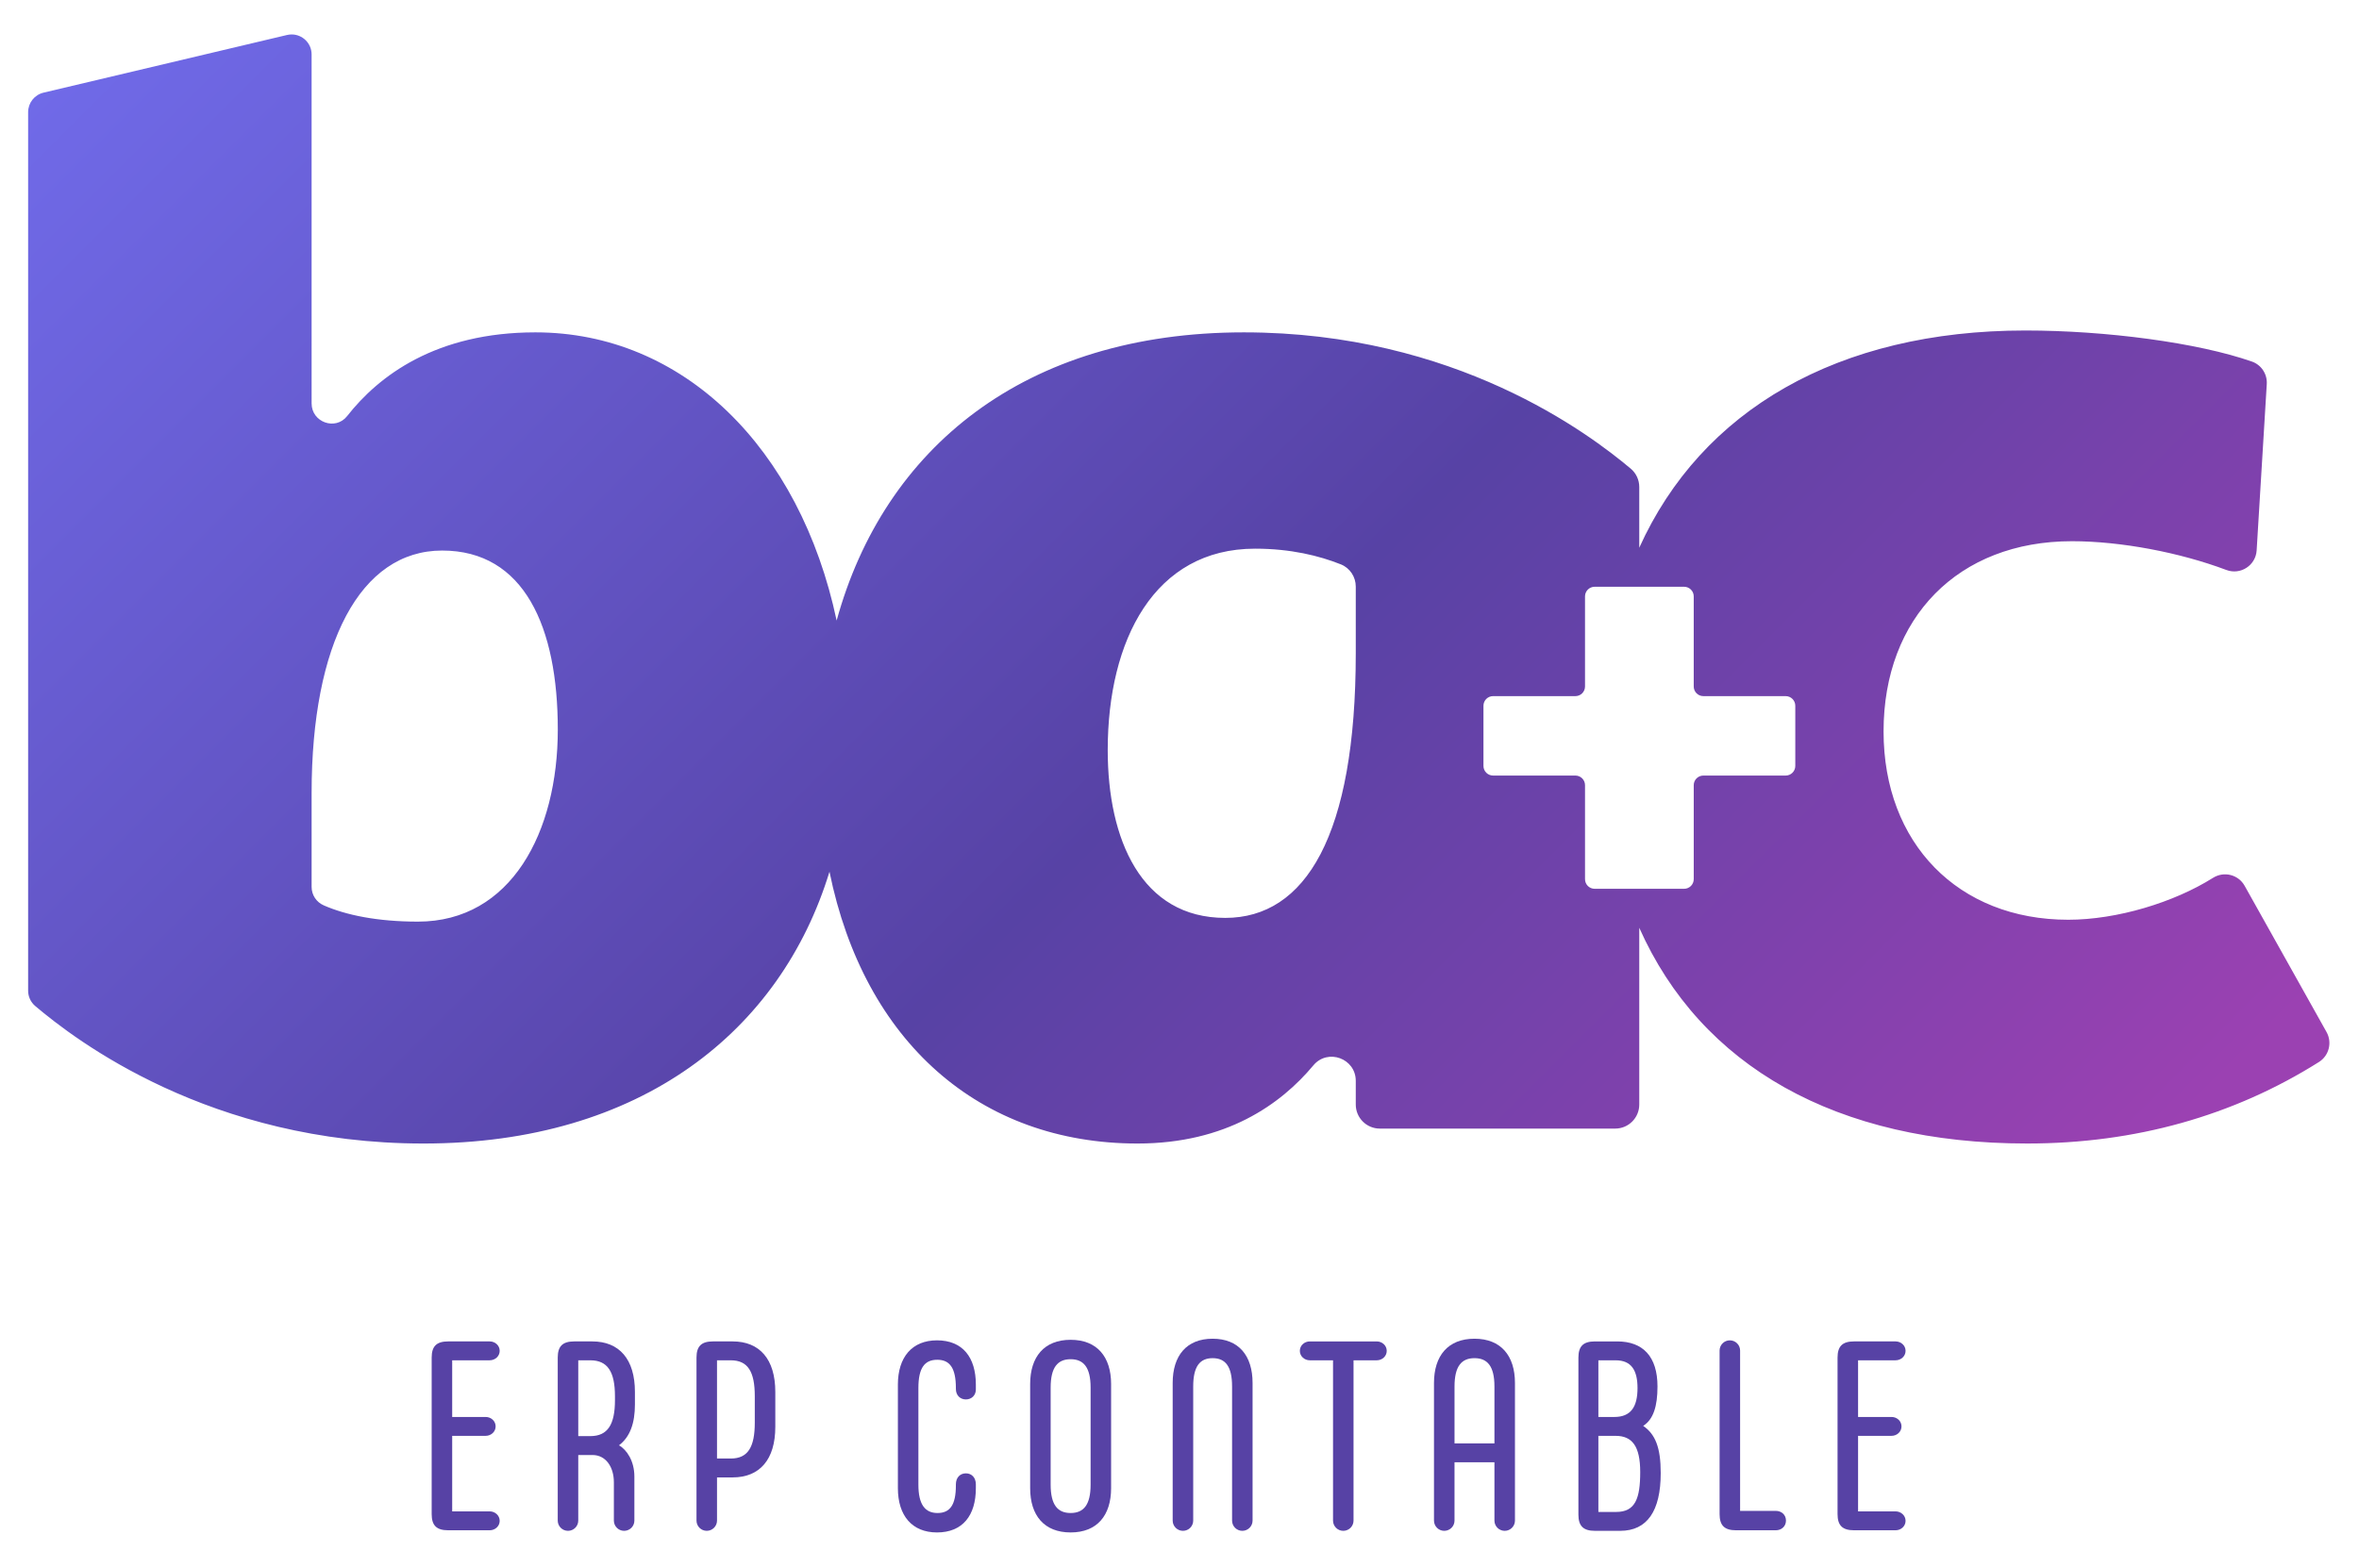
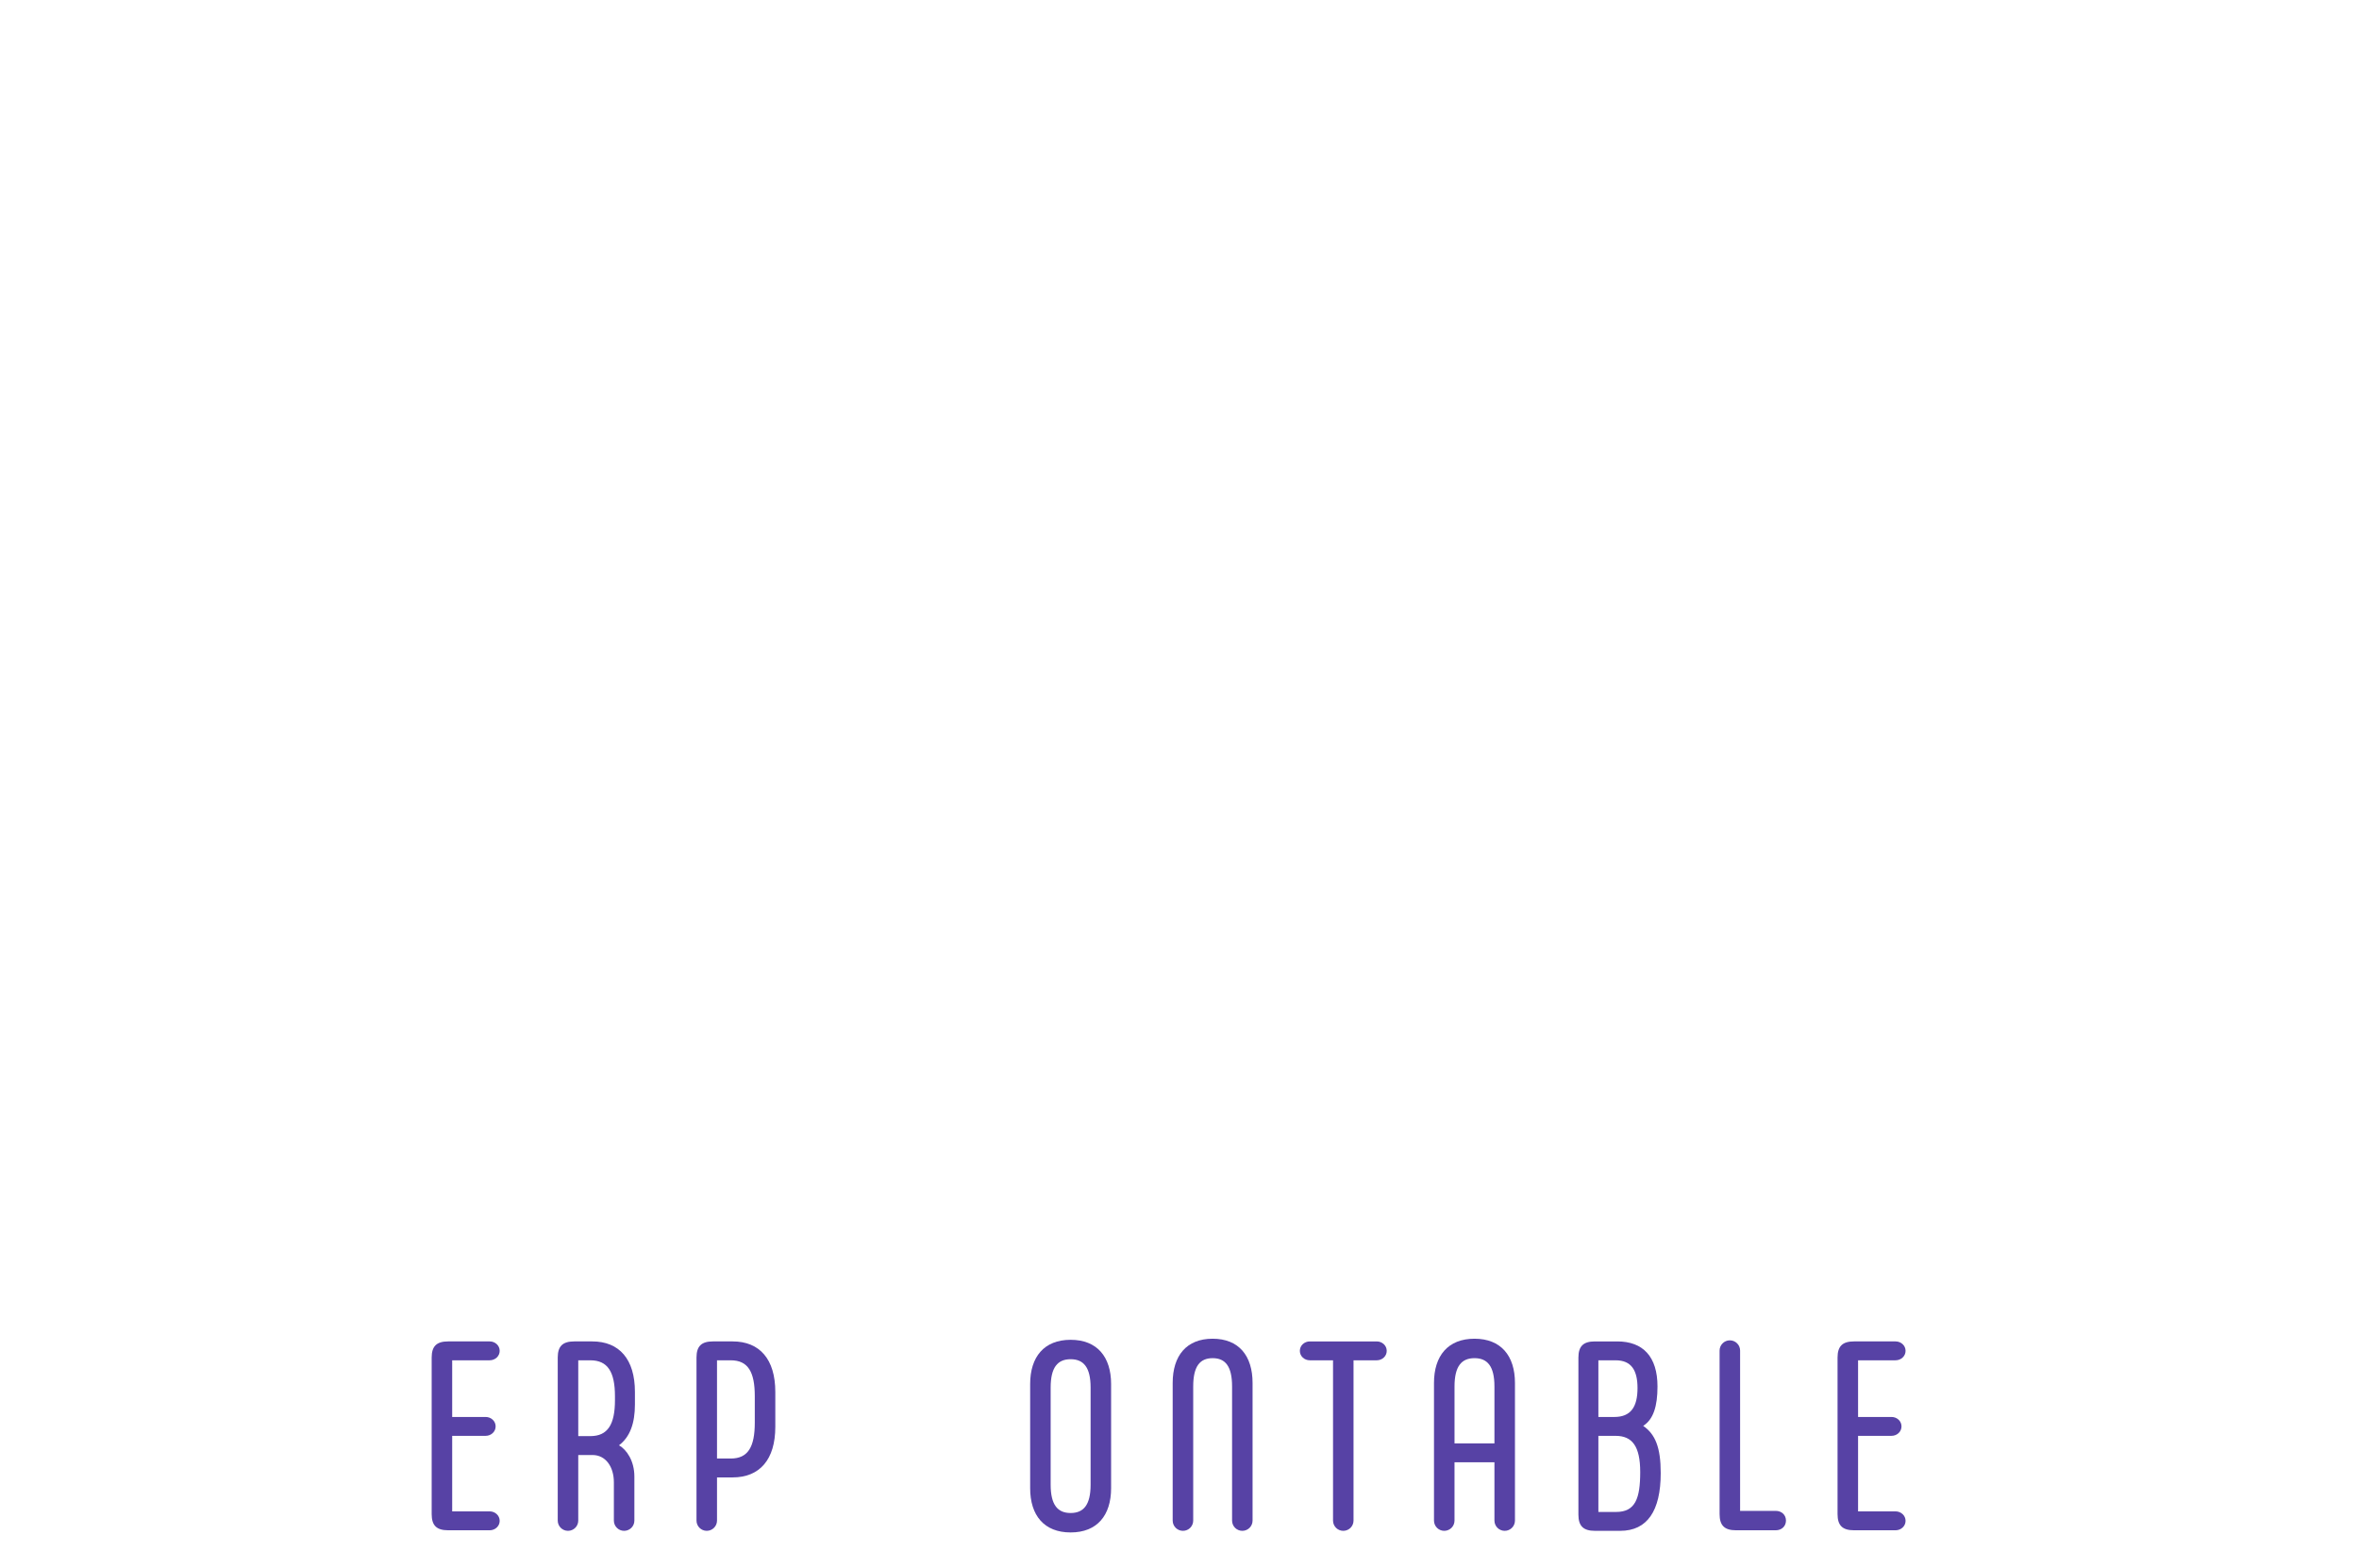
<svg xmlns="http://www.w3.org/2000/svg" xmlns:xlink="http://www.w3.org/1999/xlink" version="1.1" id="Capa_1" x="0px" y="0px" width="505.475px" height="335.983px" viewBox="0 0 505.475 335.983" enable-background="new 0 0 505.475 335.983" xml:space="preserve">
  <g>
    <defs>
      <rect id="SVGID_1_" width="505.475" height="335.983" />
    </defs>
    <clipPath id="SVGID_2_">
      <use xlink:href="#SVGID_1_" overflow="visible" />
    </clipPath>
    <path clip-path="url(#SVGID_2_)" fill="#5742A5" d="M107.07,325.932c0,1.157-0.984,2.023-2.14,2.023h-8.905   c-2.485,0-3.527-1.039-3.527-3.469v-33.538c0-2.424,1.042-3.468,3.527-3.468h8.905c1.156,0,2.14,0.866,2.14,2.023   c0,1.156-0.984,2.023-2.14,2.023h-8.037v12.146h7.169c1.157,0,2.14,0.866,2.14,2.023c0,1.153-0.983,2.023-2.14,2.023h-7.169v16.188   h8.037C106.086,323.909,107.07,324.779,107.07,325.932" />
    <path clip-path="url(#SVGID_2_)" fill="#5742A5" d="M132.635,309.744c1.62,0.926,3.297,3.295,3.297,6.709v9.425   c0,1.212-0.984,2.196-2.199,2.196c-1.212,0-2.196-0.984-2.196-2.196v-8.213c0-3.295-1.735-5.838-4.567-5.838h-3.065v14.051   c0,1.212-0.985,2.196-2.199,2.196c-1.212,0-2.197-0.984-2.197-2.196v-34.929c0-2.425,1.042-3.468,3.528-3.468h3.874   c5.783,0,9.137,3.814,9.137,10.814v2.717C136.048,305,135.007,307.949,132.635,309.744 M131.77,300.086v-0.865   c0-5.205-1.561-7.693-5.262-7.693h-2.602v16.246h2.602C130.208,307.774,131.77,305.292,131.77,300.086" />
    <path clip-path="url(#SVGID_2_)" fill="#5742A5" d="M166.128,298.295v7.516c0,6.995-3.355,10.814-9.138,10.814h-3.353v9.252   c0,1.212-0.984,2.196-2.198,2.196c-1.213,0-2.197-0.984-2.197-2.196v-34.929c0-2.424,1.042-3.468,3.527-3.468h4.221   C162.773,287.481,166.128,291.295,166.128,298.295 M161.732,299.221c0-5.205-1.445-7.693-5.146-7.693h-2.949v21.051h2.949   c3.701,0,5.146-2.488,5.146-7.693V299.221z" />
-     <path clip-path="url(#SVGID_2_)" fill="#5742A5" d="M192.395,318.936v-22.203c0-5.839,3.003-9.484,8.381-9.484   c5.496,0,8.326,3.646,8.326,9.484v1.043c0,1.326-0.979,2.138-2.137,2.138s-2.142-0.812-2.142-2.256v-0.173   c0-4.339-1.326-6.071-3.988-6.071c-2.716,0-4.046,1.732-4.046,6.071v20.699c0,4.279,1.444,6.07,4.105,6.07   c2.657,0,3.929-1.731,3.929-5.897v-0.228c0-1.504,0.926-2.374,2.142-2.374c1.212,0,2.137,0.87,2.137,2.374v0.807   c0,5.843-2.83,9.484-8.326,9.484C195.397,328.42,192.395,324.779,192.395,318.936" />
    <path clip-path="url(#SVGID_2_)" fill="#5742A5" d="M220.737,318.936v-22.317c0-5.843,3.003-9.484,8.673-9.484   c5.664,0,8.672,3.642,8.672,9.484v22.317c0,5.843-3.008,9.484-8.672,9.484C223.74,328.42,220.737,324.779,220.737,318.936    M233.689,318.184v-20.813c0-4.34-1.504-6.076-4.279-6.076c-2.776,0-4.281,1.736-4.281,6.076v20.813c0,4.339,1.505,6.07,4.281,6.07   C232.185,324.254,233.689,322.523,233.689,318.184" />
    <path clip-path="url(#SVGID_2_)" fill="#5742A5" d="M251.276,325.877v-29.491c0-5.838,2.948-9.484,8.559-9.484   s8.559,3.646,8.559,9.484v29.491c0,1.212-0.984,2.196-2.196,2.196c-1.217,0-2.196-0.984-2.196-2.196v-28.739   c0-4.339-1.45-6.07-4.166-6.07s-4.162,1.731-4.162,6.07v28.739c0,1.212-0.983,2.196-2.195,2.196   C252.26,328.074,251.276,327.089,251.276,325.877" />
    <path clip-path="url(#SVGID_2_)" fill="#5742A5" d="M285.635,325.877v-34.35h-4.974c-1.156,0-2.136-0.866-2.136-2.023   s0.979-2.023,2.136-2.023h14.344c1.151,0,2.137,0.866,2.137,2.023s-0.985,2.023-2.137,2.023h-4.977v34.35   c0,1.212-0.98,2.196-2.197,2.196C286.618,328.074,285.635,327.089,285.635,325.877" />
    <path clip-path="url(#SVGID_2_)" fill="#5742A5" d="M324.618,296.386v29.491c0,1.212-0.983,2.196-2.196,2.196   c-1.217,0-2.201-0.984-2.201-2.196v-12.492h-8.554v12.492c0,1.212-0.985,2.196-2.197,2.196c-1.217,0-2.201-0.984-2.201-2.196   v-29.491c0-5.838,3.008-9.484,8.678-9.484C321.61,286.902,324.618,290.548,324.618,296.386 M320.221,309.338v-12.2   c0-4.339-1.499-6.07-4.274-6.07s-4.279,1.731-4.279,6.07v12.2H320.221z" />
    <path clip-path="url(#SVGID_2_)" fill="#5742A5" d="M355.851,315.701c0,8.094-2.89,12.372-8.673,12.372h-5.437   c-2.484,0-3.527-1.043-3.527-3.472v-33.653c0-2.423,1.043-3.467,3.527-3.467h4.799c5.496,0,8.618,3.24,8.618,9.657   c0,4.22-0.871,7.055-3.067,8.44C354.693,307.374,355.851,310.205,355.851,315.701 M342.493,303.673h3.413   c3.527,0,4.973-2.143,4.973-6.188c0-3.761-1.272-5.957-4.686-5.957h-3.7V303.673z M351.457,315.468   c0-5.551-1.736-7.748-5.264-7.748h-3.7v16.307h3.817C350.414,324.027,351.457,321.133,351.457,315.468" />
    <path clip-path="url(#SVGID_2_)" fill="#5742A5" d="M368.466,324.487v-35.042c0-1.212,0.983-2.196,2.196-2.196   c1.217,0,2.2,0.984,2.2,2.196v34.35h7.629c1.272,0,2.198,0.866,2.198,2.083c0,1.212-0.926,2.078-2.198,2.078h-8.499   C369.509,327.956,368.466,326.917,368.466,324.487" />
    <path clip-path="url(#SVGID_2_)" fill="#5742A5" d="M408.315,325.932c0,1.157-0.984,2.023-2.143,2.023h-8.904   c-2.484,0-3.527-1.039-3.527-3.469v-33.538c0-2.424,1.043-3.468,3.527-3.468h8.904c1.158,0,2.143,0.866,2.143,2.023   c0,1.156-0.984,2.023-2.143,2.023h-8.034v12.146h7.169c1.156,0,2.138,0.866,2.138,2.023c0,1.153-0.981,2.023-2.138,2.023h-7.169   v16.188h8.034C407.331,323.909,408.315,324.779,408.315,325.932" />
  </g>
  <g>
    <defs>
      <path id="SVGID_3_" d="M317.868,164.148V151.25c0-1.14,0.925-2.064,2.064-2.064h17.635c1.139,0,2.062-0.924,2.062-2.064v-19.309    c0-1.139,0.926-2.064,2.065-2.064h19.167c1.141,0,2.064,0.925,2.064,2.064v19.309c0,1.14,0.923,2.064,2.064,2.064h17.634    c1.14,0,2.063,0.924,2.063,2.064v12.898c0,1.14-0.924,2.064-2.063,2.064H364.99c-1.142,0-2.064,0.924-2.064,2.063v20.139    c0,1.14-0.924,2.064-2.064,2.064h-19.167c-1.14,0-2.065-0.925-2.065-2.064v-20.139c0-1.139-0.923-2.063-2.062-2.063h-17.635    C318.793,166.212,317.868,165.288,317.868,164.148 M69.366,194.028c-1.573-0.688-2.595-2.228-2.595-3.946v-20.143    c0-31.97,10.391-51.951,27.973-51.951c17.586,0,24.779,16.382,24.779,38.362c0,21.98-9.991,41.164-29.972,41.164    C80.87,197.514,74.141,196.118,69.366,194.028 M237.358,160.749c0-23.579,9.993-43.163,31.573-43.163    c7.658,0,13.787,1.53,18.387,3.366c1.942,0.775,3.19,2.679,3.19,4.769v14.246c0,39.163-10.791,56.748-27.971,56.748    C244.553,196.714,237.358,179.928,237.358,160.749 M61.498,7.499L9.326,19.856c-1.933,0.458-3.299,2.184-3.299,4.171v188.3    c0,1.265,0.556,2.458,1.521,3.275c8.524,7.203,37.338,29.468,83.199,29.468c46.591,0,76.57-24.143,86.99-58.251    c7.419,36.457,32.159,58.251,66.014,58.251c18.963,0,30.697-8.397,37.67-16.75c3.08-3.69,9.087-1.488,9.087,3.319v5.078    c0,2.847,2.311,5.154,5.155,5.154h50.436c2.848,0,5.154-2.308,5.154-5.154v-37.883c13.199,29.647,42.218,46.235,83.118,46.235    c23.154,0,44.216-5.932,62.527-17.472c2.162-1.362,2.868-4.192,1.62-6.421l-17.55-31.342c-1.351-2.412-4.438-3.175-6.779-1.699    c-8.348,5.259-20.546,8.977-31.026,8.977c-23.578,0-39.563-16.383-39.563-40.362c0-24.377,15.985-40.762,40.363-40.762    c10.495,0,23.143,2.422,33.084,6.162c3.033,1.141,6.3-0.966,6.496-4.201l2.169-35.635c0.13-2.139-1.16-4.118-3.184-4.825    c-11.58-4.046-31.211-6.659-48.556-6.659c-40.166,0-69.414,17.099-82.72,46.559v-13.013c0-1.52-0.663-2.961-1.829-3.939    c-8.894-7.463-37.57-29.208-82.893-29.208c-47,0-77.095,24.825-87.261,61.762c-7.862-37.07-32.939-61.762-64.543-61.762    c-21.309,0-33.561,9.297-40.34,17.937c-2.492,3.176-7.616,1.337-7.616-2.7V11.67c0-2.422-1.978-4.288-4.276-4.288    C62.167,7.382,61.834,7.42,61.498,7.499" />
    </defs>
    <clipPath id="SVGID_4_">
      <use xlink:href="#SVGID_3_" overflow="visible" />
    </clipPath>
    <linearGradient id="SVGID_5_" gradientUnits="userSpaceOnUse" x1="0" y1="336.023" x2="1" y2="336.023" gradientTransform="matrix(348.193 348.193 348.193 -348.193 -116923.336 116951.664)">
      <stop offset="0" style="stop-color:#706AE8" />
      <stop offset="0.554" style="stop-color:#5742A5" />
      <stop offset="0.975" style="stop-color:#9B41B2" />
      <stop offset="1" style="stop-color:#9B41B2" />
    </linearGradient>
-     <polygon clip-path="url(#SVGID_4_)" fill="url(#SVGID_5_)" points="252.897,-239.488 618.611,126.226 252.896,491.94    -112.817,126.226  " />
  </g>
</svg>